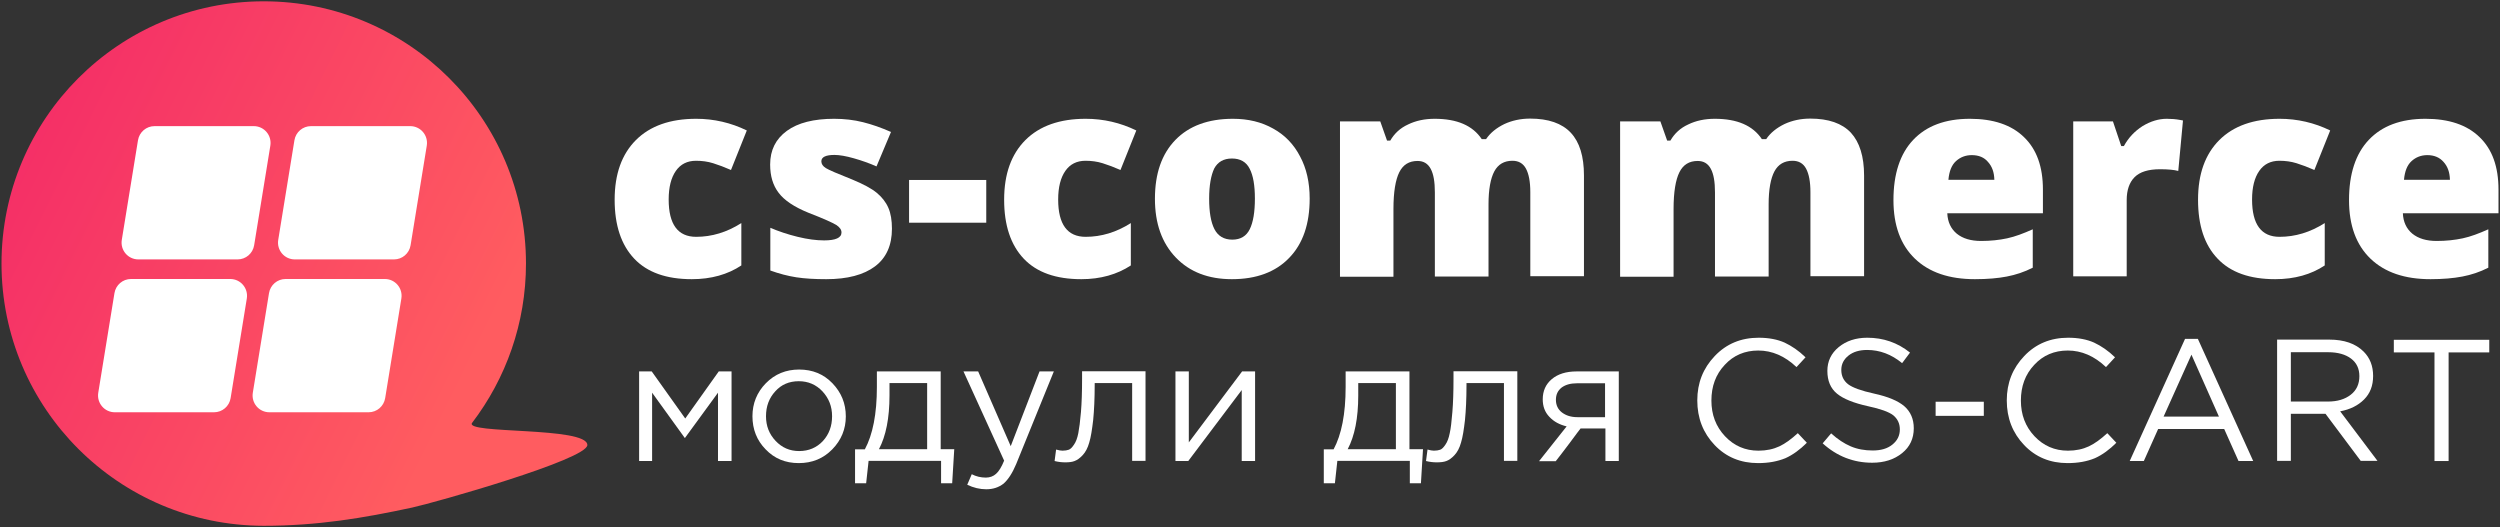
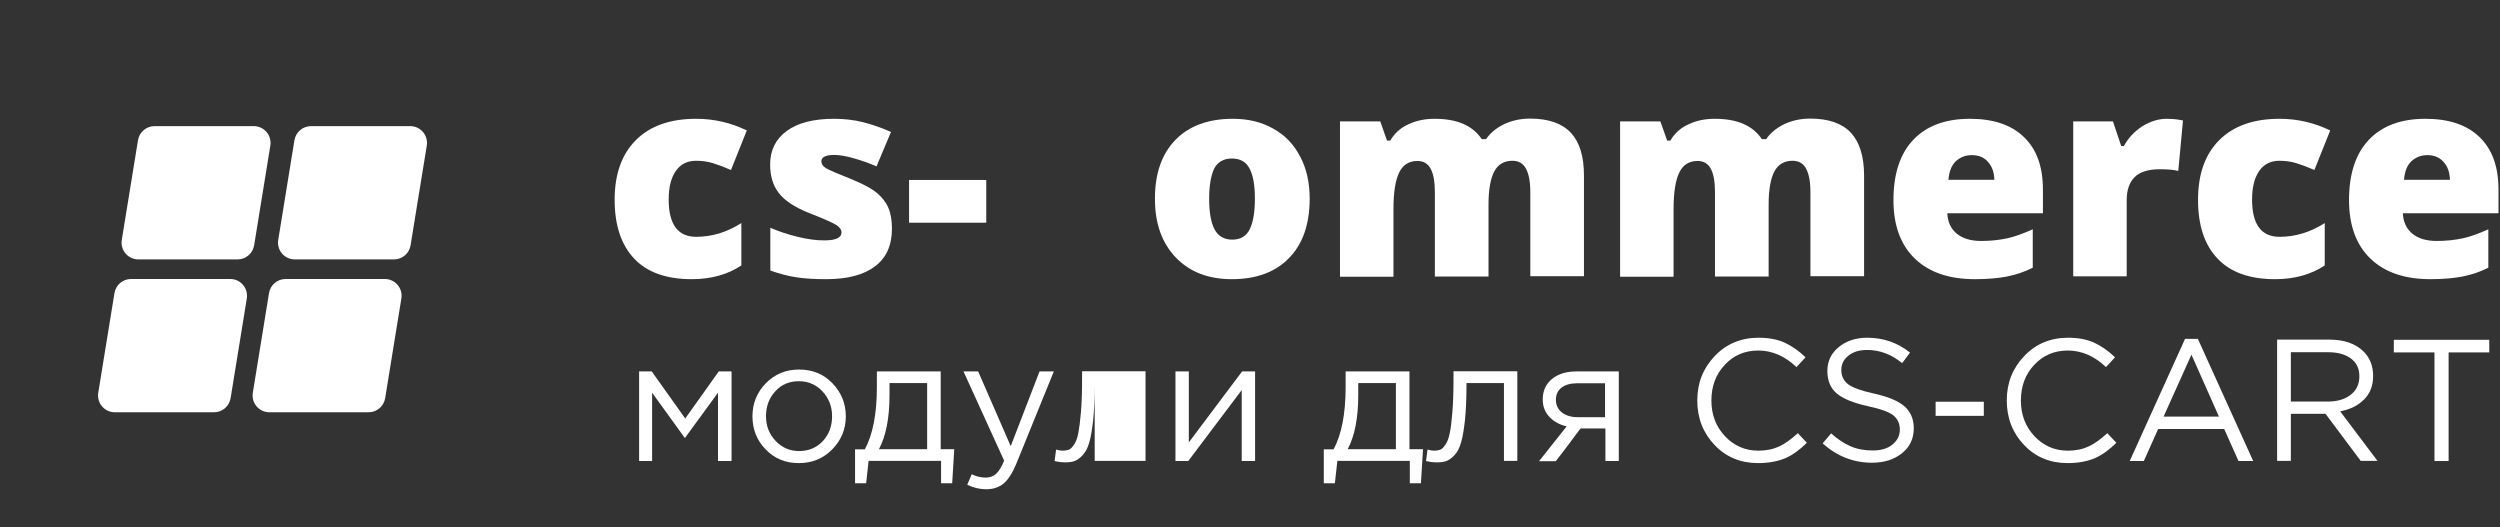
<svg xmlns="http://www.w3.org/2000/svg" width="1328" height="280" viewBox="0 0 1328 280" fill="none">
  <rect x="0" y="0" width="1328" height="280" fill="#333333" stroke="none" />
  <path d="M367.5 148.3C354 148.3 343.8 144.7 336.9 137.4C330 130.1 326.5 119.7 326.5 106.1C326.5 92.4 330.3 81.9 337.8 74.4C345.3 66.9 356 63.1 369.8 63.1C379.3 63.1 388.3 65.2 396.7 69.3L388.3 90.3C384.9 88.8 381.7 87.6 378.8 86.7C375.9 85.8 372.9 85.4 369.7 85.4C365.1 85.4 361.5 87.2 359 90.8C356.5 94.4 355.2 99.4 355.2 106C355.2 119.2 360.1 125.8 369.8 125.8C378.1 125.8 386.1 123.4 393.8 118.5V141C386.6 145.8 377.8 148.3 367.5 148.3Z" fill="white" />
  <path d="M473.8 121.5C473.8 130.3 470.8 137 464.8 141.5C458.8 146 450.2 148.3 438.9 148.3C432.8 148.3 427.5 148 423 147.3C418.5 146.6 413.9 145.4 409.2 143.7V121C413.6 122.9 418.4 124.5 423.7 125.8C429 127.1 433.6 127.7 437.8 127.7C443.9 127.7 447 126.3 447 123.5C447 122 446.1 120.8 444.4 119.6C442.7 118.5 437.7 116.2 429.4 113C421.8 109.9 416.6 106.4 413.6 102.4C410.6 98.5 409.1 93.5 409.1 87.4C409.1 79.7 412.1 73.8 418 69.5C423.9 65.2 432.3 63.1 443.1 63.1C448.5 63.1 453.6 63.7 458.4 64.9C463.2 66.1 468.1 67.8 473.3 70.1L465.6 88.4C461.8 86.7 457.8 85.3 453.6 84.1C449.4 82.9 445.9 82.3 443.3 82.3C438.7 82.3 436.3 83.4 436.3 85.7C436.3 87.1 437.1 88.3 438.7 89.3C440.3 90.3 445 92.3 452.8 95.4C458.6 97.8 462.9 100.1 465.7 102.4C468.5 104.7 470.6 107.4 471.9 110.4C473.2 113.4 473.8 117.1 473.8 121.5Z" fill="white" />
  <path d="M482.9 118.3V95.6H523.9V118.3H482.9Z" fill="white" />
-   <path d="M574.4 148.3C560.9 148.3 550.7 144.7 543.8 137.4C536.9 130.1 533.4 119.7 533.4 106.1C533.4 92.4 537.2 81.9 544.7 74.4C552.2 66.9 562.9 63.1 576.7 63.1C586.2 63.1 595.2 65.2 603.6 69.3L595.2 90.3C591.8 88.8 588.6 87.6 585.7 86.7C582.8 85.8 579.8 85.4 576.6 85.4C572 85.4 568.4 87.2 565.9 90.8C563.4 94.4 562.1 99.4 562.1 106C562.1 119.2 567 125.8 576.7 125.8C585 125.8 593 123.4 600.7 118.5V141C593.4 145.8 584.6 148.3 574.4 148.3Z" fill="white" />
  <path d="M695.7 105.5C695.7 119 692.1 129.5 684.8 137C677.6 144.5 667.4 148.3 654.4 148.3C641.9 148.3 632 144.5 624.6 136.8C617.2 129.1 613.5 118.7 613.5 105.6C613.5 92.2 617.1 81.8 624.4 74.3C631.6 66.9 641.8 63.1 654.9 63.1C663 63.1 670.1 64.8 676.3 68.3C682.5 71.7 687.3 76.7 690.6 83.1C694 89.4 695.7 96.9 695.7 105.5ZM642.3 105.5C642.3 112.6 643.2 118 645.1 121.7C647 125.4 650.2 127.3 654.6 127.3C659 127.3 662.1 125.4 663.9 121.7C665.7 118 666.6 112.6 666.6 105.5C666.6 98.5 665.7 93.2 663.8 89.6C662 86 658.8 84.2 654.4 84.2C650 84.2 646.9 86 645 89.5C643.3 93.1 642.3 98.4 642.3 105.5Z" fill="white" />
  <path d="M812.9 146.8V102.1C812.9 96.5 812.1 92.4 810.6 89.6C809.1 86.8 806.7 85.4 803.4 85.4C799 85.4 795.8 87.3 793.8 91C791.8 94.7 790.7 100.6 790.7 108.5V146.9H762.2V102.2C762.2 96.6 761.5 92.5 760 89.7C758.5 86.9 756.2 85.5 753 85.5C748.5 85.5 745.3 87.5 743.3 91.5C741.3 95.5 740.2 102 740.2 111V147H711.8V64.5H733.2L736.8 74.7H738.5C740.7 70.9 743.8 68 748 66.1C752.1 64.1 756.8 63.1 762.1 63.1C774 63.1 782.3 66.7 787.1 73.9H789.4C791.7 70.5 795 67.9 799.1 65.9C803.2 64 807.8 63 812.8 63C822.5 63 829.7 65.5 834.4 70.5C839.1 75.5 841.4 83.1 841.4 93.2V146.7H812.9V146.8Z" fill="white" />
  <path d="M961.7 146.8V102.1C961.7 96.5 960.9 92.4 959.4 89.6C957.9 86.8 955.5 85.4 952.2 85.4C947.8 85.4 944.6 87.3 942.6 91C940.6 94.7 939.5 100.6 939.5 108.5V146.9H911V102.2C911 96.6 910.3 92.5 908.8 89.7C907.3 86.9 905 85.5 901.8 85.5C897.3 85.5 894.1 87.5 892.1 91.5C890.1 95.5 889 102 889 111V147H860.6V64.5H882L885.6 74.7H887.3C889.5 70.9 892.6 68 896.8 66.1C900.9 64.1 905.6 63.1 910.9 63.1C922.8 63.1 931.1 66.7 935.9 73.9H938.2C940.5 70.5 943.8 67.9 947.9 65.9C952 64 956.6 63 961.6 63C971.3 63 978.5 65.5 983.2 70.5C987.8 75.5 990.2 83.1 990.2 93.2V146.7H961.7V146.8Z" fill="white" />
  <path d="M1049.1 148.3C1035.4 148.3 1024.8 144.7 1017.2 137.4C1009.6 130.1 1005.8 119.7 1005.8 106.3C1005.8 92.4 1009.3 81.7 1016.3 74.3C1023.3 66.9 1033.3 63.1 1046.4 63.1C1058.8 63.1 1068.4 66.3 1075.1 72.8C1081.9 79.3 1085.2 88.6 1085.2 100.7V113.3H1034.4C1034.6 117.9 1036.3 121.5 1039.4 124.1C1042.6 126.7 1046.9 128 1052.4 128C1057.4 128 1062 127.5 1066.2 126.6C1070.4 125.7 1074.9 124 1079.8 121.8V142.2C1075.3 144.5 1070.7 146 1066 146.9C1061.4 147.8 1055.7 148.3 1049.1 148.3ZM1047.4 82.4C1044.1 82.4 1041.3 83.5 1039 85.6C1036.7 87.7 1035.4 91 1035 95.5H1059.4C1059.3 91.5 1058.2 88.4 1056 86C1054 83.6 1051.1 82.4 1047.4 82.4Z" fill="white" />
  <path d="M1151 63.1C1153.5 63.1 1155.8 63.3 1158 63.7L1159.6 64L1157.1 90.8C1154.8 90.2 1151.6 89.9 1147.4 89.9C1141.2 89.9 1136.7 91.3 1133.9 94.1C1131.1 96.9 1129.7 101 1129.7 106.3V146.8H1101.3V64.5H1122.4L1126.8 77.6H1128.2C1130.6 73.2 1133.9 69.7 1138.1 67C1142.4 64.4 1146.7 63.1 1151 63.1Z" fill="white" />
  <path d="M1208.6 148.3C1195.1 148.3 1184.9 144.7 1178 137.4C1171 130.1 1167.6 119.7 1167.6 106.1C1167.6 92.4 1171.4 81.9 1178.9 74.4C1186.4 66.9 1197.1 63.1 1210.9 63.1C1220.4 63.1 1229.4 65.2 1237.8 69.3L1229.4 90.3C1226 88.8 1222.8 87.6 1219.9 86.7C1217 85.8 1214 85.4 1210.8 85.4C1206.2 85.4 1202.6 87.2 1200.1 90.8C1197.6 94.4 1196.3 99.4 1196.3 106C1196.3 119.2 1201.2 125.8 1210.9 125.8C1219.2 125.8 1227.2 123.4 1234.9 118.5V141C1227.7 145.8 1218.9 148.3 1208.6 148.3Z" fill="white" />
  <path d="M1291.1 148.3C1277.4 148.3 1266.8 144.7 1259.2 137.4C1251.6 130.1 1247.8 119.7 1247.8 106.3C1247.8 92.4 1251.3 81.7 1258.3 74.3C1265.3 66.9 1275.3 63.1 1288.4 63.1C1300.8 63.1 1310.4 66.3 1317.1 72.8C1323.9 79.3 1327.2 88.6 1327.2 100.7V113.3H1276.4C1276.6 117.9 1278.3 121.5 1281.4 124.1C1284.6 126.7 1288.9 128 1294.4 128C1299.4 128 1304 127.5 1308.2 126.6C1312.4 125.7 1316.9 124 1321.8 121.8V142.2C1317.3 144.5 1312.7 146 1308 146.9C1303.3 147.8 1297.7 148.3 1291.1 148.3ZM1289.4 82.4C1286.1 82.4 1283.3 83.5 1281 85.6C1278.7 87.7 1277.4 91 1277 95.5H1301.4C1301.3 91.5 1300.2 88.4 1298 86C1295.9 83.6 1293 82.4 1289.4 82.4Z" fill="white" />
  <path d="M339.5 244.9V197.3H346.2L364 222.3L381.8 197.3H388.6V244.9H381.4V208.6L363.8 232.7L346.4 208.6V244.9H339.5Z" fill="white" />
  <path d="M442.1 238.7C437.3 243.6 431.4 246 424.3 246C417.2 246 411.4 243.6 406.7 238.7C402 233.9 399.7 228 399.7 221.1C399.7 214.3 402.1 208.4 406.8 203.6C411.6 198.7 417.5 196.3 424.5 196.3C431.6 196.3 437.5 198.7 442.2 203.6C446.9 208.5 449.3 214.3 449.3 221.2C449.3 227.9 446.9 233.8 442.1 238.7ZM424.5 239.6C429.6 239.6 433.8 237.8 437.1 234.3C440.4 230.7 442 226.3 442 221.1C442 215.9 440.3 211.6 436.9 207.9C433.5 204.3 429.3 202.5 424.3 202.5C419.2 202.5 415 204.3 411.8 207.9C408.5 211.5 406.9 215.9 406.9 221.1C406.9 226.3 408.6 230.6 412 234.2C415.4 237.8 419.5 239.6 424.5 239.6Z" fill="white" />
  <path d="M454.2 256.8V238.7H459.4C463.6 230.9 465.8 219.9 465.8 205.6V197.3H499.7V238.6H506.9L505.8 256.7H499.9V244.8H461.4L460.1 256.7H454.2V256.8ZM466.9 238.6H492.5V203.5H472.5V210.1C472.5 222.1 470.6 231.6 466.9 238.6Z" fill="white" />
  <path d="M523.9 259.9C520.5 259.9 517.1 259.1 513.8 257.5L516.2 251.9C518.5 253.1 521 253.7 523.7 253.7C525.8 253.7 527.7 253 529.1 251.7C530.6 250.4 532 248.1 533.4 244.7L511.8 197.3H519.6L536.9 237L552.2 197.3H559.8L539.8 246.5C537.8 251.3 535.5 254.8 533.1 256.9C530.5 258.9 527.5 259.9 523.9 259.9Z" fill="white" />
-   <path d="M565.9 245.6C564.1 245.6 562.2 245.4 560.2 244.9L561 238.8C562.4 239.2 563.5 239.4 564.4 239.4C565.7 239.4 566.9 239.2 567.7 238.9C568.6 238.6 569.5 237.7 570.5 236.2C571.5 234.8 572.3 232.7 572.8 230.1C573.3 227.5 573.8 223.7 574.2 218.9C574.6 214.1 574.8 208.2 574.8 201.2V197.2H608.5V244.8H601.4V203.5H581.5V204.6C581.5 211.8 581.2 218 580.7 223.1C580.1 228.2 579.5 232.2 578.6 235.1C577.8 238 576.6 240.2 575.1 241.8C573.6 243.4 572.2 244.4 570.8 244.9C569.6 245.4 567.9 245.6 565.9 245.6Z" fill="white" />
+   <path d="M565.9 245.6C564.1 245.6 562.2 245.4 560.2 244.9L561 238.8C562.4 239.2 563.5 239.4 564.4 239.4C565.7 239.4 566.9 239.2 567.7 238.9C568.6 238.6 569.5 237.7 570.5 236.2C571.5 234.8 572.3 232.7 572.8 230.1C573.3 227.5 573.8 223.7 574.2 218.9C574.6 214.1 574.8 208.2 574.8 201.2V197.2H608.5V244.8H601.4H581.5V204.6C581.5 211.8 581.2 218 580.7 223.1C580.1 228.2 579.5 232.2 578.6 235.1C577.8 238 576.6 240.2 575.1 241.8C573.6 243.4 572.2 244.4 570.8 244.9C569.6 245.4 567.9 245.6 565.9 245.6Z" fill="white" />
  <path d="M624.4 244.9V197.3H631.5V235L659.8 197.3H666.7V244.9H659.6V207.2L631.2 244.9H624.4Z" fill="white" />
  <path d="M703.2 256.8V238.7H708.4C712.6 230.9 714.8 219.9 714.8 205.6V197.3H748.7V238.6H755.9L754.8 256.7H748.9V244.8H710.4L709.1 256.7H703.2V256.8ZM715.9 238.6H741.5V203.5H721.5V210.1C721.5 222.1 719.6 231.6 715.9 238.6Z" fill="white" />
  <path d="M763.2 245.6C761.4 245.6 759.5 245.4 757.5 244.9L758.3 238.8C759.7 239.2 760.8 239.4 761.7 239.4C763 239.4 764.2 239.2 765 238.9C765.9 238.6 766.8 237.7 767.8 236.2C768.8 234.8 769.6 232.7 770.1 230.1C770.7 227.5 771.1 223.7 771.5 218.9C771.9 214.1 772.1 208.2 772.1 201.2V197.2H806V244.8H798.9V203.5H779V204.6C779 211.8 778.7 218 778.2 223.1C777.6 228.2 777 232.2 776.1 235.1C775.3 238 774.1 240.2 772.6 241.8C771.1 243.4 769.7 244.4 768.3 244.9C767 245.4 765.3 245.6 763.2 245.6Z" fill="white" />
  <path d="M817.6 244.9L832.2 226.5C828.5 225.6 825.4 224 823 221.4C820.6 218.9 819.5 215.8 819.5 212.1C819.5 207.7 821.1 204.1 824.3 201.4C827.5 198.7 831.9 197.3 837.5 197.3H859.9V244.9H852.8V227.6H839.6C839 228.3 837.1 230.9 833.9 235.2C830.6 239.5 828.2 242.8 826.4 245H817.6V244.9ZM837.9 221.6H852.6V203.6H837.7C834.2 203.6 831.5 204.4 829.5 205.9C827.5 207.5 826.5 209.6 826.5 212.4C826.5 215.2 827.6 217.5 829.7 219.1C831.8 220.7 834.5 221.6 837.9 221.6Z" fill="white" />
  <path d="M933.9 246C924.6 246 916.9 242.8 910.8 236.4C904.7 230 901.6 222.1 901.6 212.7C901.6 203.4 904.7 195.6 910.9 189.1C917.1 182.6 924.9 179.4 934.2 179.4C939.6 179.4 944.2 180.3 948 182C951.8 183.8 955.5 186.3 959.1 189.8L954.3 195C948.1 189.1 941.3 186.2 934 186.2C926.9 186.2 920.9 188.7 916.2 193.8C911.4 198.9 909.1 205.2 909.1 212.8C909.1 220.3 911.5 226.6 916.3 231.7C921.1 236.8 927 239.4 934.1 239.4C938.3 239.4 942 238.6 945.2 237.1C948.4 235.6 951.6 233.2 955 230.1L959.8 235.2C956.2 238.8 952.4 241.6 948.4 243.4C944.2 245.1 939.5 246 933.9 246Z" fill="white" />
  <path d="M994.5 245.8C984.6 245.8 975.8 242.4 968.2 235.5L972.7 230.2C976.1 233.3 979.6 235.6 983.1 237.1C986.6 238.6 990.5 239.3 994.8 239.3C999.1 239.3 1002.6 238.3 1005.2 236.2C1007.8 234.1 1009.2 231.5 1009.2 228.1C1009.2 225 1008 222.5 1005.7 220.6C1003.4 218.8 998.9 217.2 992.4 215.8C984.7 214.1 979.2 211.9 975.8 209.1C972.4 206.3 970.7 202.3 970.7 197C970.7 191.9 972.7 187.7 976.7 184.4C980.7 181.1 985.8 179.4 991.9 179.4C1000.4 179.4 1008 182 1014.6 187.3L1010.4 192.9C1004.7 188.2 998.5 185.9 991.8 185.9C987.7 185.9 984.4 186.9 981.9 188.9C979.4 190.9 978.1 193.4 978.1 196.5C978.1 199.7 979.3 202.2 981.7 204.1C984.1 205.9 988.7 207.6 995.6 209.1C1002.9 210.7 1008.2 212.9 1011.6 215.8C1014.9 218.7 1016.6 222.6 1016.6 227.5C1016.6 233 1014.5 237.4 1010.4 240.7C1006.2 244.1 1000.9 245.8 994.5 245.8Z" fill="white" />
  <path d="M1028.2 220.9V213.4H1053.8V220.9H1028.2Z" fill="white" />
  <path d="M1098.3 246C1089 246 1081.3 242.8 1075.2 236.4C1069.1 230 1066 222.1 1066 212.7C1066 203.4 1069.1 195.6 1075.3 189.1C1081.5 182.6 1089.3 179.4 1098.6 179.4C1104 179.4 1108.6 180.3 1112.4 182C1116.2 183.8 1119.9 186.3 1123.5 189.8L1118.7 195C1112.5 189.1 1105.7 186.2 1098.4 186.2C1091.3 186.2 1085.3 188.7 1080.6 193.8C1075.8 198.9 1073.5 205.2 1073.5 212.8C1073.5 220.3 1075.9 226.6 1080.7 231.7C1085.5 236.8 1091.4 239.4 1098.5 239.4C1102.7 239.4 1106.4 238.6 1109.6 237.1C1112.8 235.6 1116 233.2 1119.4 230.1L1124.2 235.2C1120.6 238.8 1116.8 241.6 1112.8 243.4C1108.7 245.1 1103.9 246 1098.3 246Z" fill="white" />
  <path d="M1131.3 244.9L1160.7 180H1167.5L1196.9 244.9H1189.1L1181.5 227.9H1146.4L1138.8 244.9H1131.3ZM1149.3 221.3H1178.7L1164.1 188.4L1149.3 221.3Z" fill="white" />
  <path d="M1209.6 244.9V180.4H1237.3C1245.2 180.4 1251.3 182.5 1255.6 186.8C1258.9 190.1 1260.6 194.4 1260.6 199.7C1260.6 204.9 1259 209 1255.8 212.2C1252.6 215.4 1248.4 217.5 1243.1 218.5L1262.9 244.8H1254L1235.3 219.8H1216.9V244.8H1209.6V244.9ZM1216.9 213.3H1236.7C1241.6 213.3 1245.6 212.1 1248.7 209.7C1251.8 207.3 1253.3 204 1253.3 199.8C1253.3 195.8 1251.8 192.7 1248.9 190.5C1246 188.3 1241.9 187.1 1236.8 187.1H1216.9V213.3Z" fill="white" />
  <path d="M1293.2 244.9V187.2H1271.6V180.5H1322.3V187.2H1300.7V244.9H1293.2Z" fill="white" />
-   <path d="M279.4 140C279.4 171.8 268.7 201.1 250.8 224.6C246.1 230.7 312 226.5 312 236.4C312 244.1 230.6 267.1 219 269.6C193.1 275.2 168.6 279.3 140.1 279.3C63.2 279.2 0.8 216.9 0.8 140C0.8 63.1 63.2 0.7 140.1 0.7C217 0.7 279.4 63 279.4 140Z" fill="url(#paint0_linear)" />
  <path d="M126.2 137.8H73.5C68 137.8 63.8 132.9 64.7 127.4L73.3 74.5C74 70.2 77.7 67 82.1 67H134.8C140.3 67 144.5 71.9 143.6 77.4L135 130.3C134.3 134.6 130.6 137.8 126.2 137.8Z" fill="white" />
  <path d="M113.7 219H61C55.5 219 51.3 214.1 52.2 208.6L60.8 155.7C61.5 151.4 65.2 148.2 69.6 148.2H122.3C127.8 148.2 132 153.1 131.1 158.6L122.5 211.5C121.8 215.8 118.1 219 113.7 219Z" fill="white" />
  <path d="M209.3 137.8H156.6C151.1 137.8 146.9 132.9 147.8 127.4L156.4 74.5C157.1 70.2 160.8 67 165.2 67H217.9C223.4 67 227.6 71.9 226.7 77.4L218.1 130.3C217.4 134.6 213.7 137.8 209.3 137.8Z" fill="white" />
  <path d="M195.8 219H143.1C137.6 219 133.4 214.1 134.3 208.6L142.9 155.7C143.6 151.4 147.3 148.2 151.7 148.2H204.4C209.9 148.2 214.1 153.1 213.2 158.6L204.6 211.5C203.9 215.8 200.2 219 195.8 219Z" fill="white" />
  <defs>
    <linearGradient id="paint0_linear" x1="-18.252" y1="62.055" x2="256.219" y2="197.04" gradientUnits="userSpaceOnUse">
      <stop offset="0.07" stop-color="#F42D67" />
      <stop offset="0.98" stop-color="#FF5C60" />
    </linearGradient>
  </defs>
</svg>